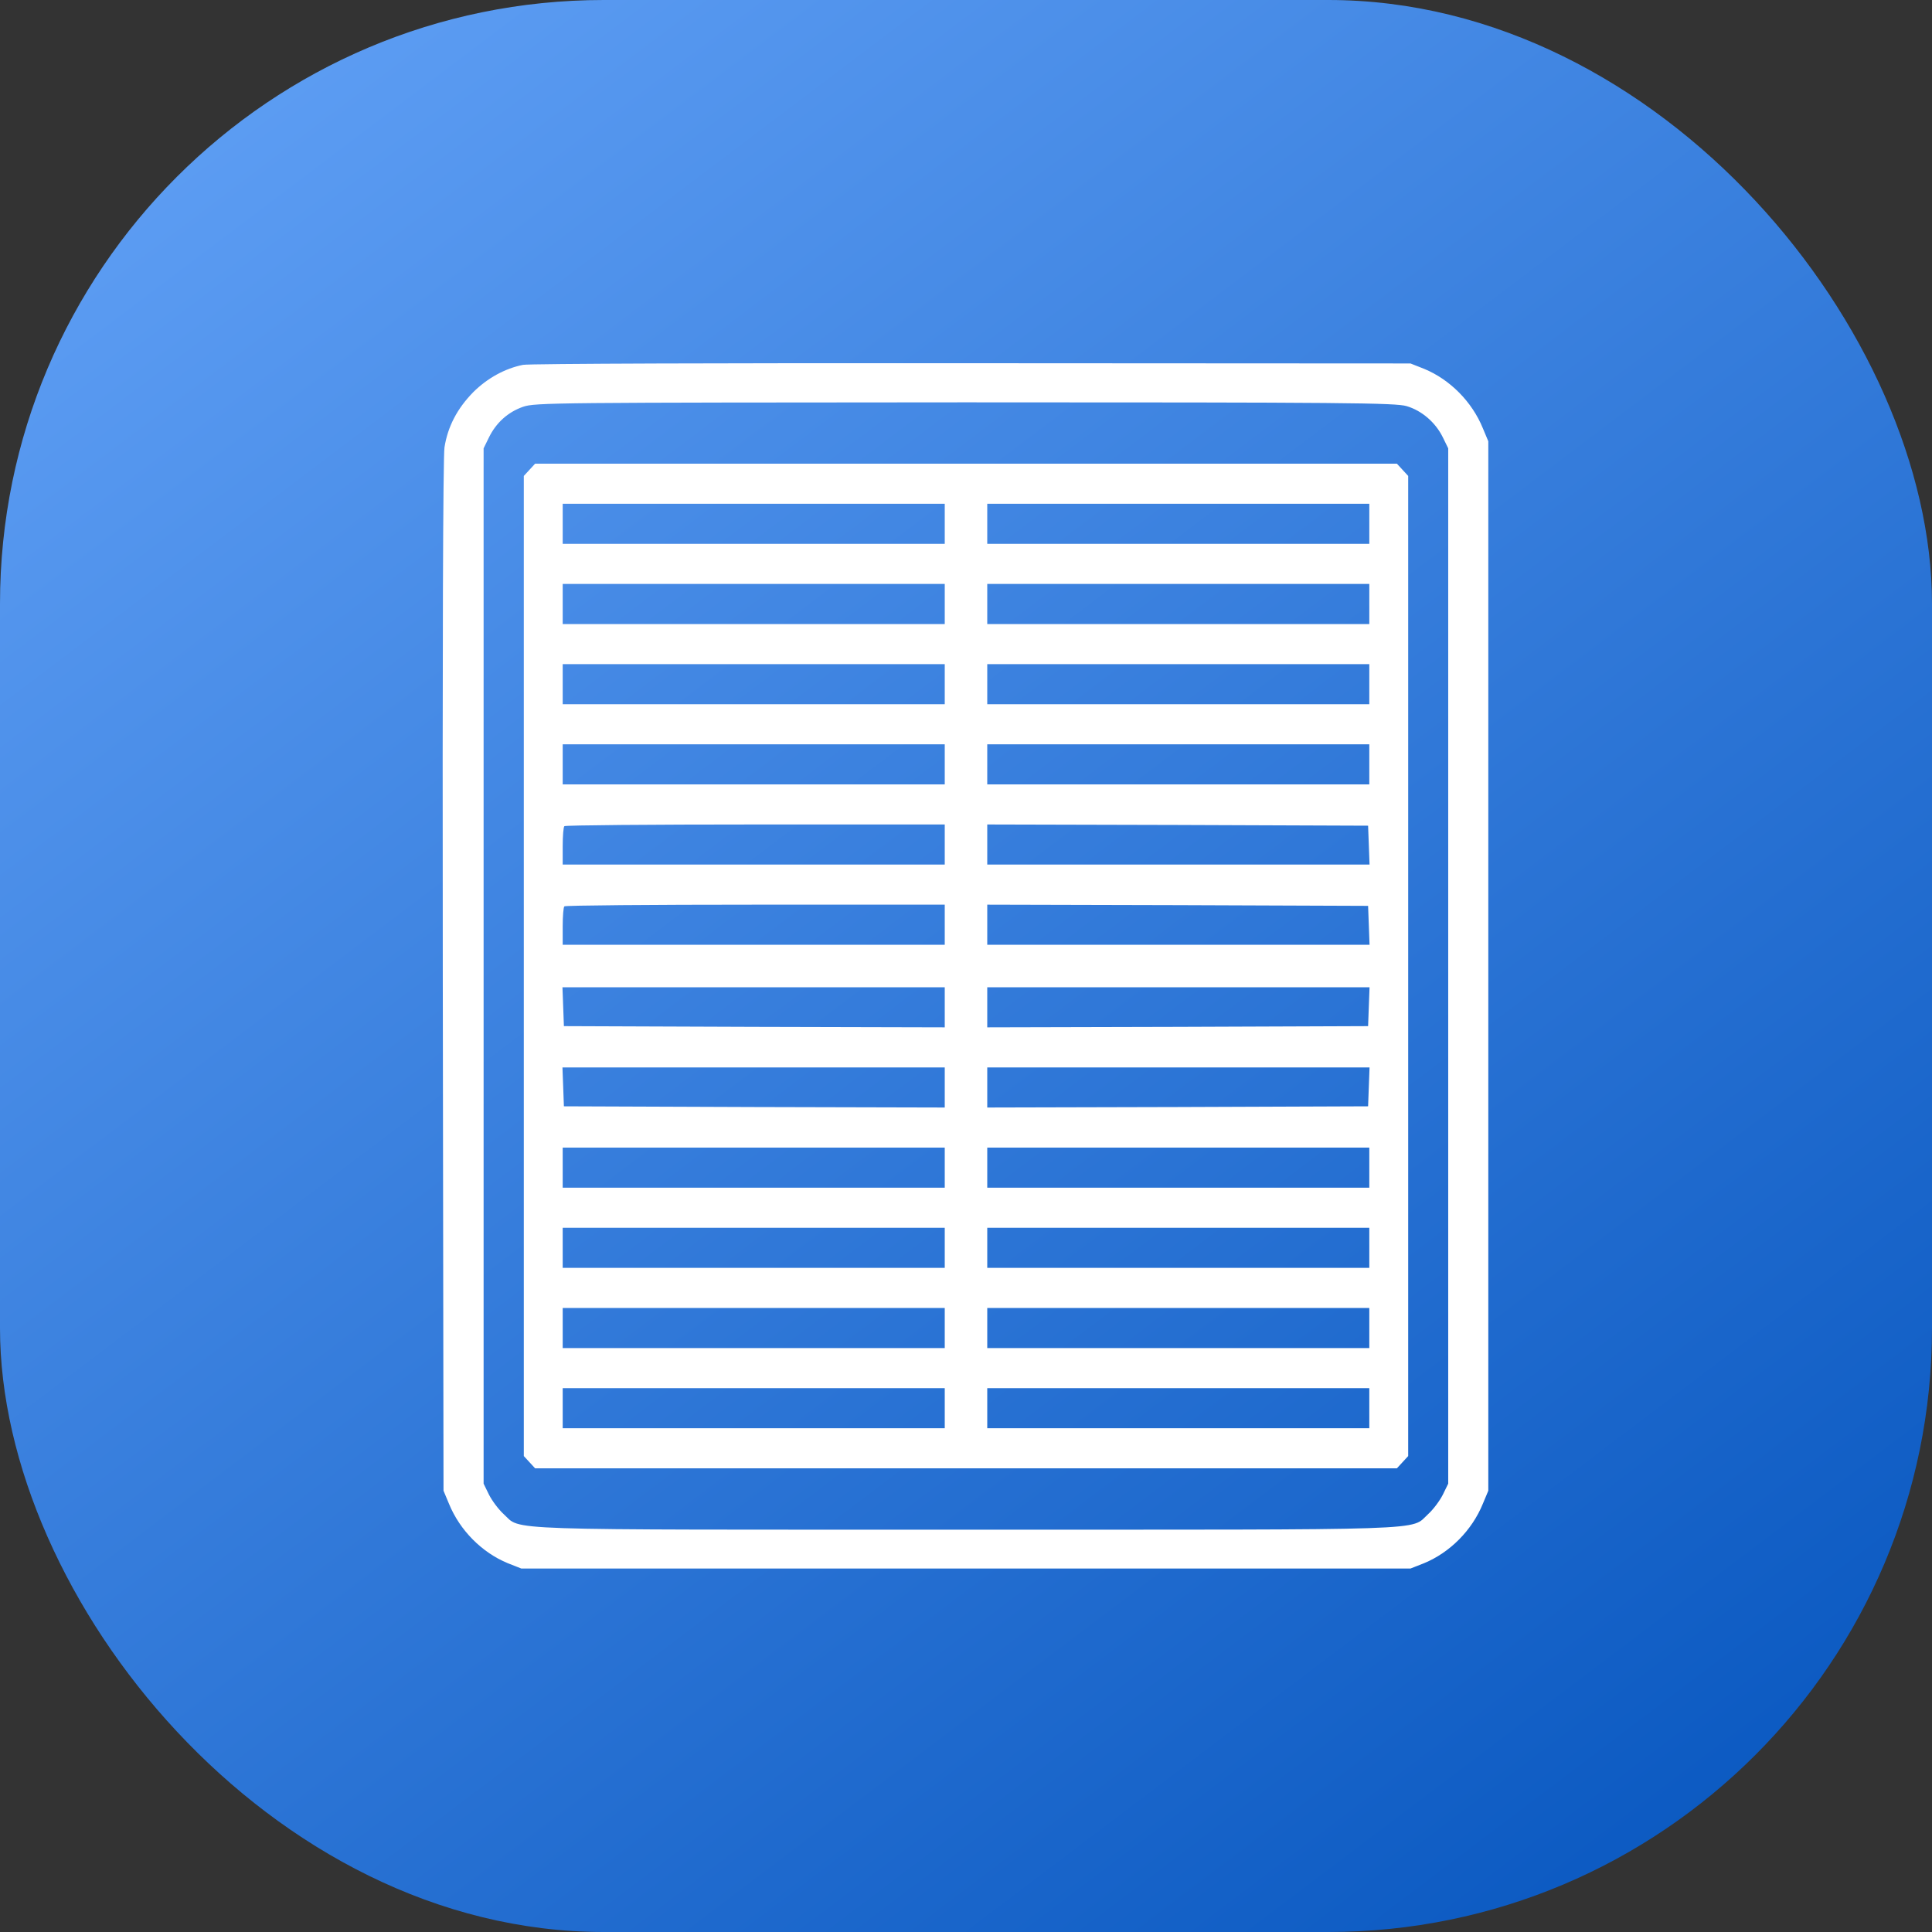
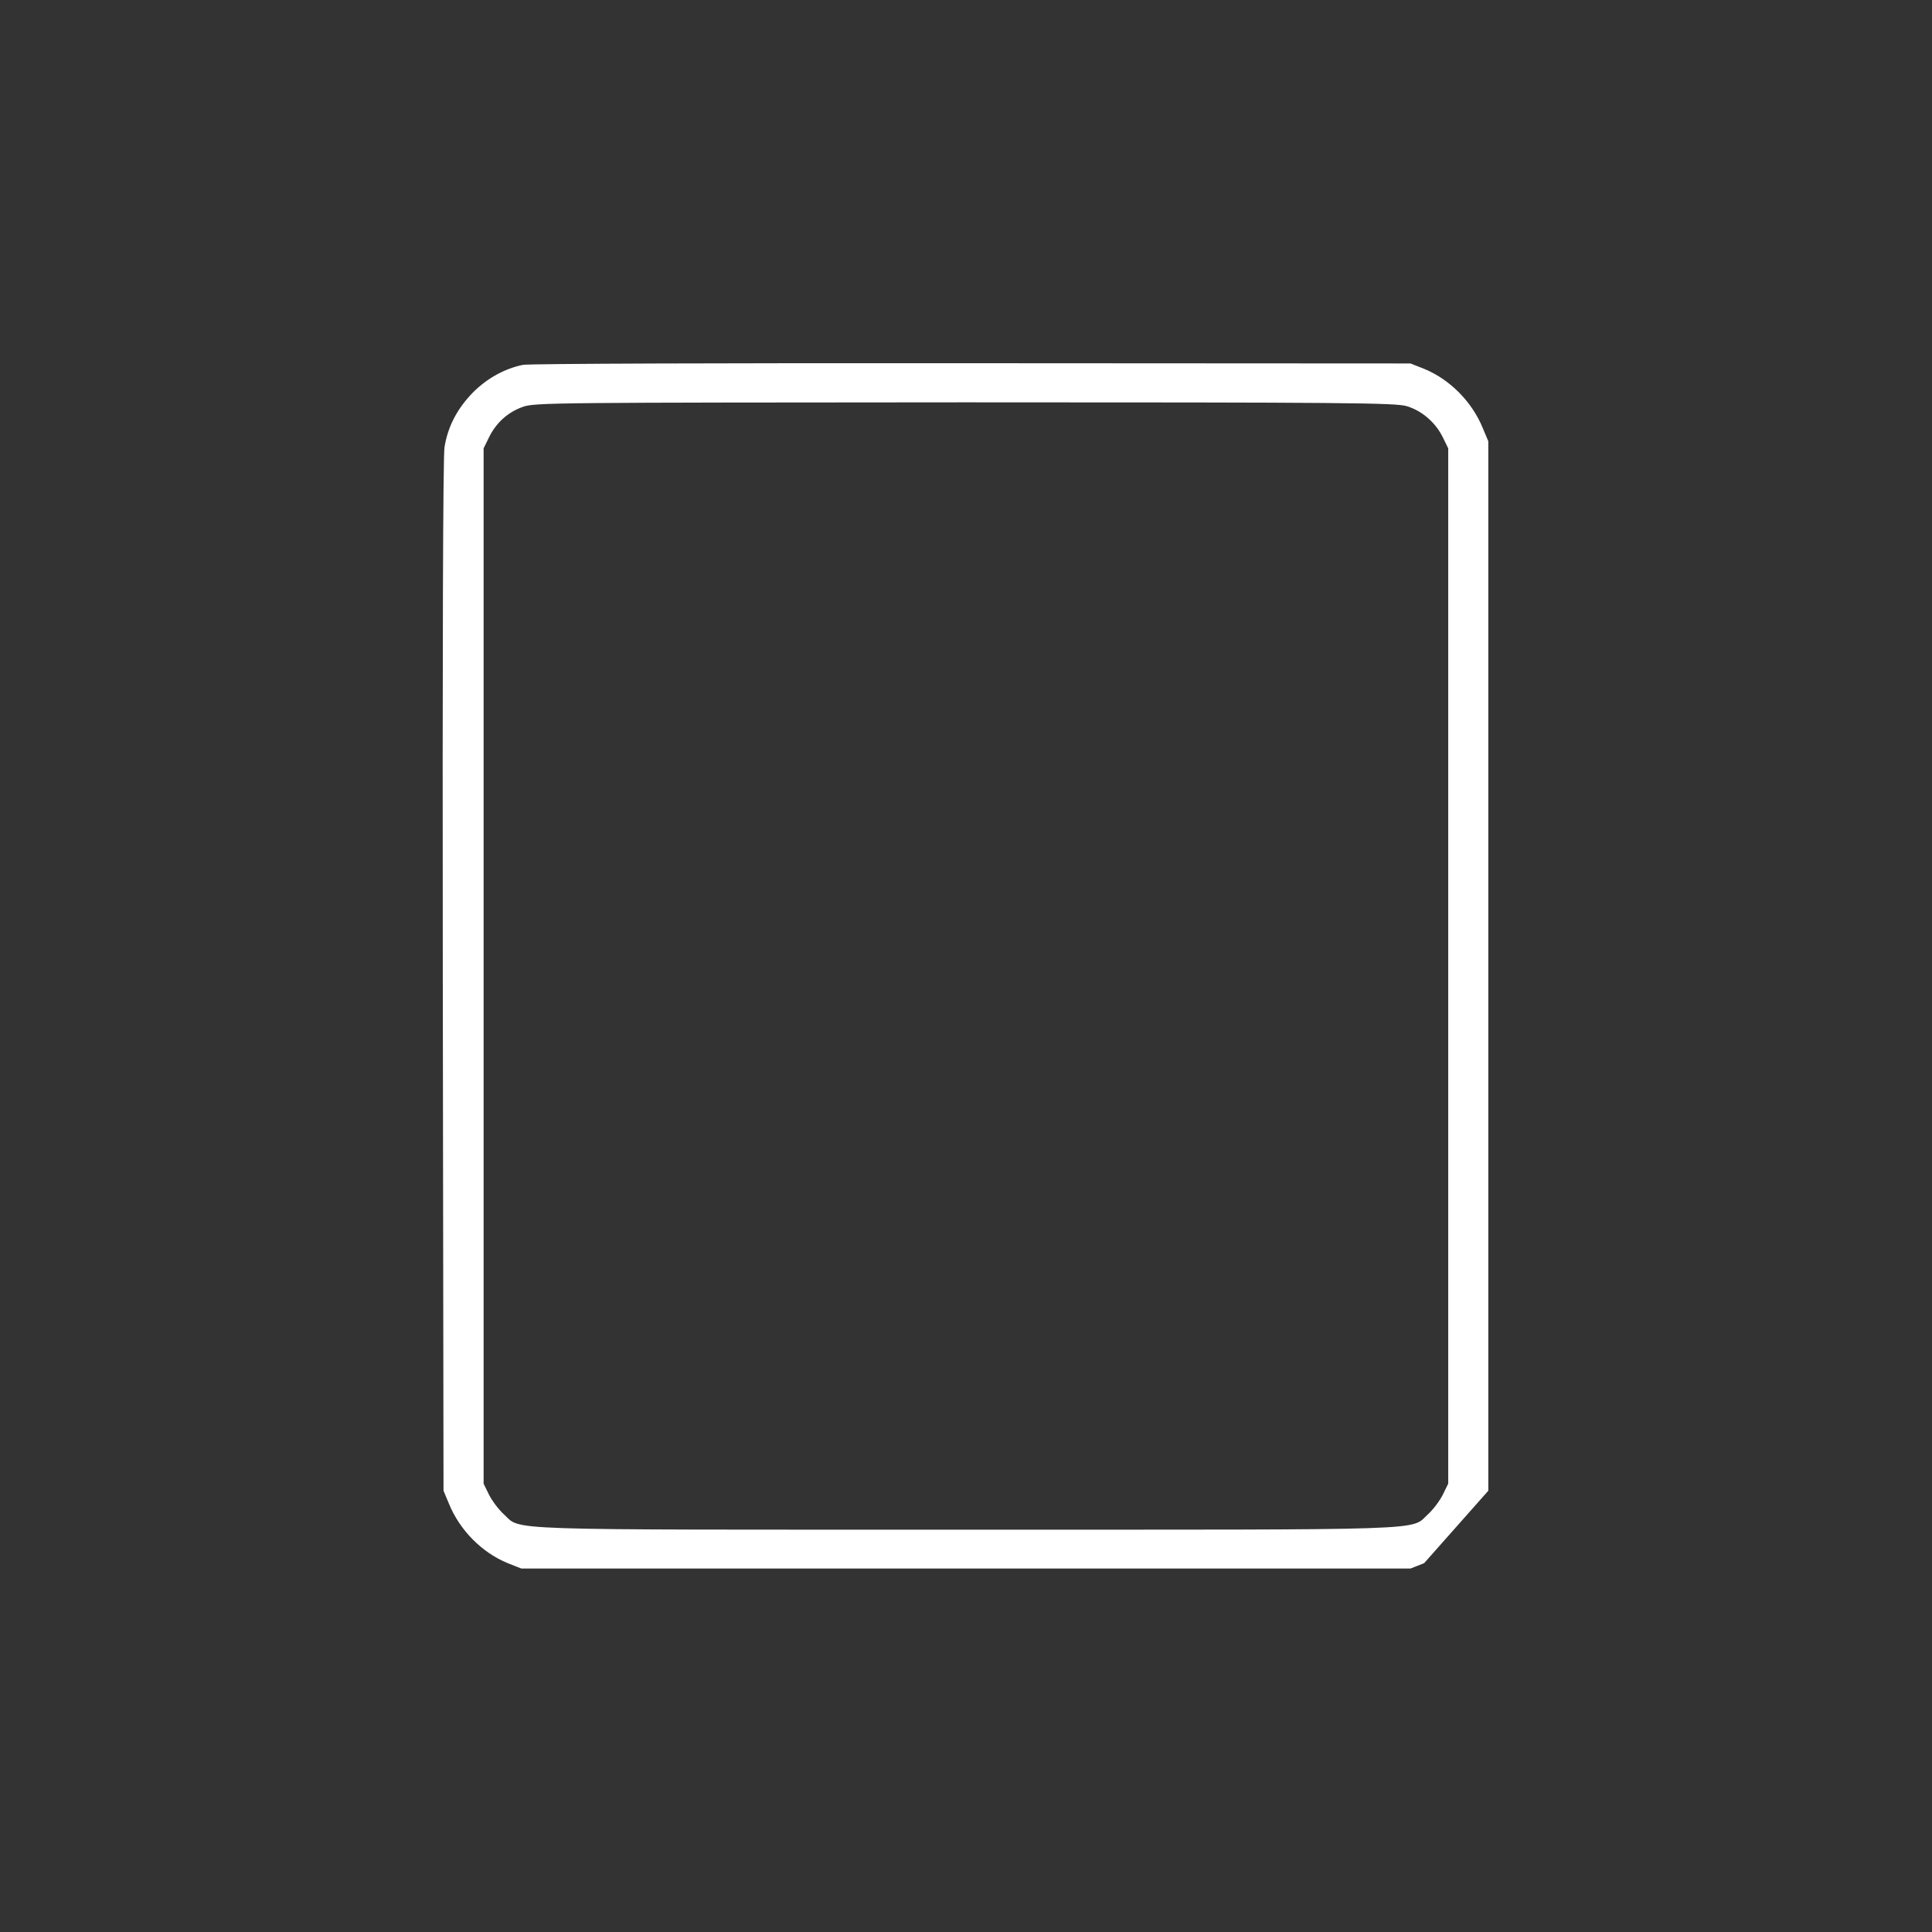
<svg xmlns="http://www.w3.org/2000/svg" width="32" height="32" viewBox="0 0 32 32" fill="none">
  <rect x="0" y="0" width="32" height="32" fill="#333333" stroke="none" />
-   <rect width="32" height="32" rx="10" fill="url(#paint0_linear_682_21468)" />
-   <path d="M8.663 6.043C8.366 6.102 8.073 6.262 7.838 6.496C7.573 6.766 7.416 7.066 7.362 7.41C7.338 7.57 7.327 10.727 7.334 16.176L7.346 24.691L7.436 24.906C7.616 25.348 7.983 25.715 8.409 25.891L8.635 25.98H15.998H23.362L23.588 25.891C24.014 25.715 24.381 25.348 24.561 24.906L24.651 24.691V16V7.309L24.561 7.094C24.381 6.652 24.014 6.285 23.588 6.109L23.362 6.02L16.096 6.016C12.1 6.012 8.756 6.023 8.663 6.043ZM23.299 6.727C23.549 6.801 23.776 6.996 23.897 7.242L23.987 7.426V16V24.574L23.897 24.758C23.846 24.859 23.737 25.004 23.655 25.078C23.35 25.355 23.873 25.336 15.998 25.336C8.123 25.336 8.647 25.355 8.342 25.078C8.26 25.004 8.151 24.859 8.1 24.758L8.01 24.574V16V7.426L8.096 7.25C8.217 7 8.416 6.824 8.663 6.738C8.862 6.668 9.182 6.668 15.983 6.664C22.307 6.664 23.116 6.672 23.299 6.727Z" fill="white" />
-   <path d="M8.77 7.781L8.676 7.883V16V24.117L8.77 24.219L8.863 24.32H16H23.137L23.23 24.219L23.324 24.117V16V7.883L23.23 7.781L23.137 7.68H16H8.863L8.77 7.781ZM15.648 8.676V9.008H12.484H9.32V8.676V8.344H12.484H15.648V8.676ZM22.68 8.676V9.008H19.516H16.352V8.676V8.344H19.516H22.68V8.676ZM15.648 10.004V10.336H12.484H9.32V10.004V9.672H12.484H15.648V10.004ZM22.68 10.004V10.336H19.516H16.352V10.004V9.672H19.516H22.68V10.004ZM15.648 11.332V11.664H12.484H9.32V11.332V11H12.484H15.648V11.332ZM22.68 11.332V11.664H19.516H16.352V11.332V11H19.516H22.68V11.332ZM15.648 12.66V12.992H12.484H9.32V12.66V12.328H12.484H15.648V12.66ZM22.68 12.66V12.992H19.516H16.352V12.66V12.328H19.516H22.68V12.66ZM15.648 13.988V14.32H12.484H9.32V14.016C9.32 13.848 9.332 13.695 9.348 13.684C9.359 13.668 10.785 13.656 12.512 13.656H15.648V13.988ZM22.672 13.996L22.684 14.32H19.516H16.352V13.988V13.656L19.508 13.664L22.66 13.676L22.672 13.996ZM15.648 15.316V15.648H12.484H9.32V15.344C9.32 15.176 9.332 15.023 9.348 15.012C9.359 14.996 10.785 14.984 12.512 14.984H15.648V15.316ZM22.672 15.324L22.684 15.648H19.516H16.352V15.316V14.984L19.508 14.992L22.66 15.004L22.672 15.324ZM15.648 16.684V17.016L12.496 17.008L9.34 16.996L9.328 16.672L9.316 16.352H12.484H15.648V16.684ZM22.672 16.672L22.66 16.996L19.508 17.008L16.352 17.016V16.684V16.352H19.516H22.684L22.672 16.672ZM15.648 18.012V18.344L12.496 18.336L9.34 18.324L9.328 18L9.316 17.68H12.484H15.648V18.012ZM22.672 18L22.66 18.324L19.508 18.336L16.352 18.344V18.012V17.68H19.516H22.684L22.672 18ZM15.648 19.34V19.672H12.484H9.32V19.34V19.008H12.484H15.648V19.34ZM22.68 19.34V19.672H19.516H16.352V19.34V19.008H19.516H22.68V19.34ZM15.648 20.668V21H12.484H9.32V20.668V20.336H12.484H15.648V20.668ZM22.68 20.668V21H19.516H16.352V20.668V20.336H19.516H22.68V20.668ZM15.648 21.996V22.328H12.484H9.32V21.996V21.664H12.484H15.648V21.996ZM22.68 21.996V22.328H19.516H16.352V21.996V21.664H19.516H22.68V21.996ZM15.648 23.324V23.656H12.484H9.32V23.324V22.992H12.484H15.648V23.324ZM22.68 23.324V23.656H19.516H16.352V23.324V22.992H19.516H22.68V23.324Z" fill="white" />
+   <path d="M8.663 6.043C8.366 6.102 8.073 6.262 7.838 6.496C7.573 6.766 7.416 7.066 7.362 7.41C7.338 7.57 7.327 10.727 7.334 16.176L7.346 24.691L7.436 24.906C7.616 25.348 7.983 25.715 8.409 25.891L8.635 25.98H15.998H23.362L23.588 25.891L24.651 24.691V16V7.309L24.561 7.094C24.381 6.652 24.014 6.285 23.588 6.109L23.362 6.02L16.096 6.016C12.1 6.012 8.756 6.023 8.663 6.043ZM23.299 6.727C23.549 6.801 23.776 6.996 23.897 7.242L23.987 7.426V16V24.574L23.897 24.758C23.846 24.859 23.737 25.004 23.655 25.078C23.35 25.355 23.873 25.336 15.998 25.336C8.123 25.336 8.647 25.355 8.342 25.078C8.26 25.004 8.151 24.859 8.1 24.758L8.01 24.574V16V7.426L8.096 7.25C8.217 7 8.416 6.824 8.663 6.738C8.862 6.668 9.182 6.668 15.983 6.664C22.307 6.664 23.116 6.672 23.299 6.727Z" fill="white" />
  <defs>
    <linearGradient id="paint0_linear_682_21468" x1="29.5" y1="32" x2="-2.59839e-07" y2="-7" gradientUnits="userSpaceOnUse">
      <stop stop-color="#0756BF" />
      <stop offset="1" stop-color="#70ADFF" />
    </linearGradient>
  </defs>
</svg>